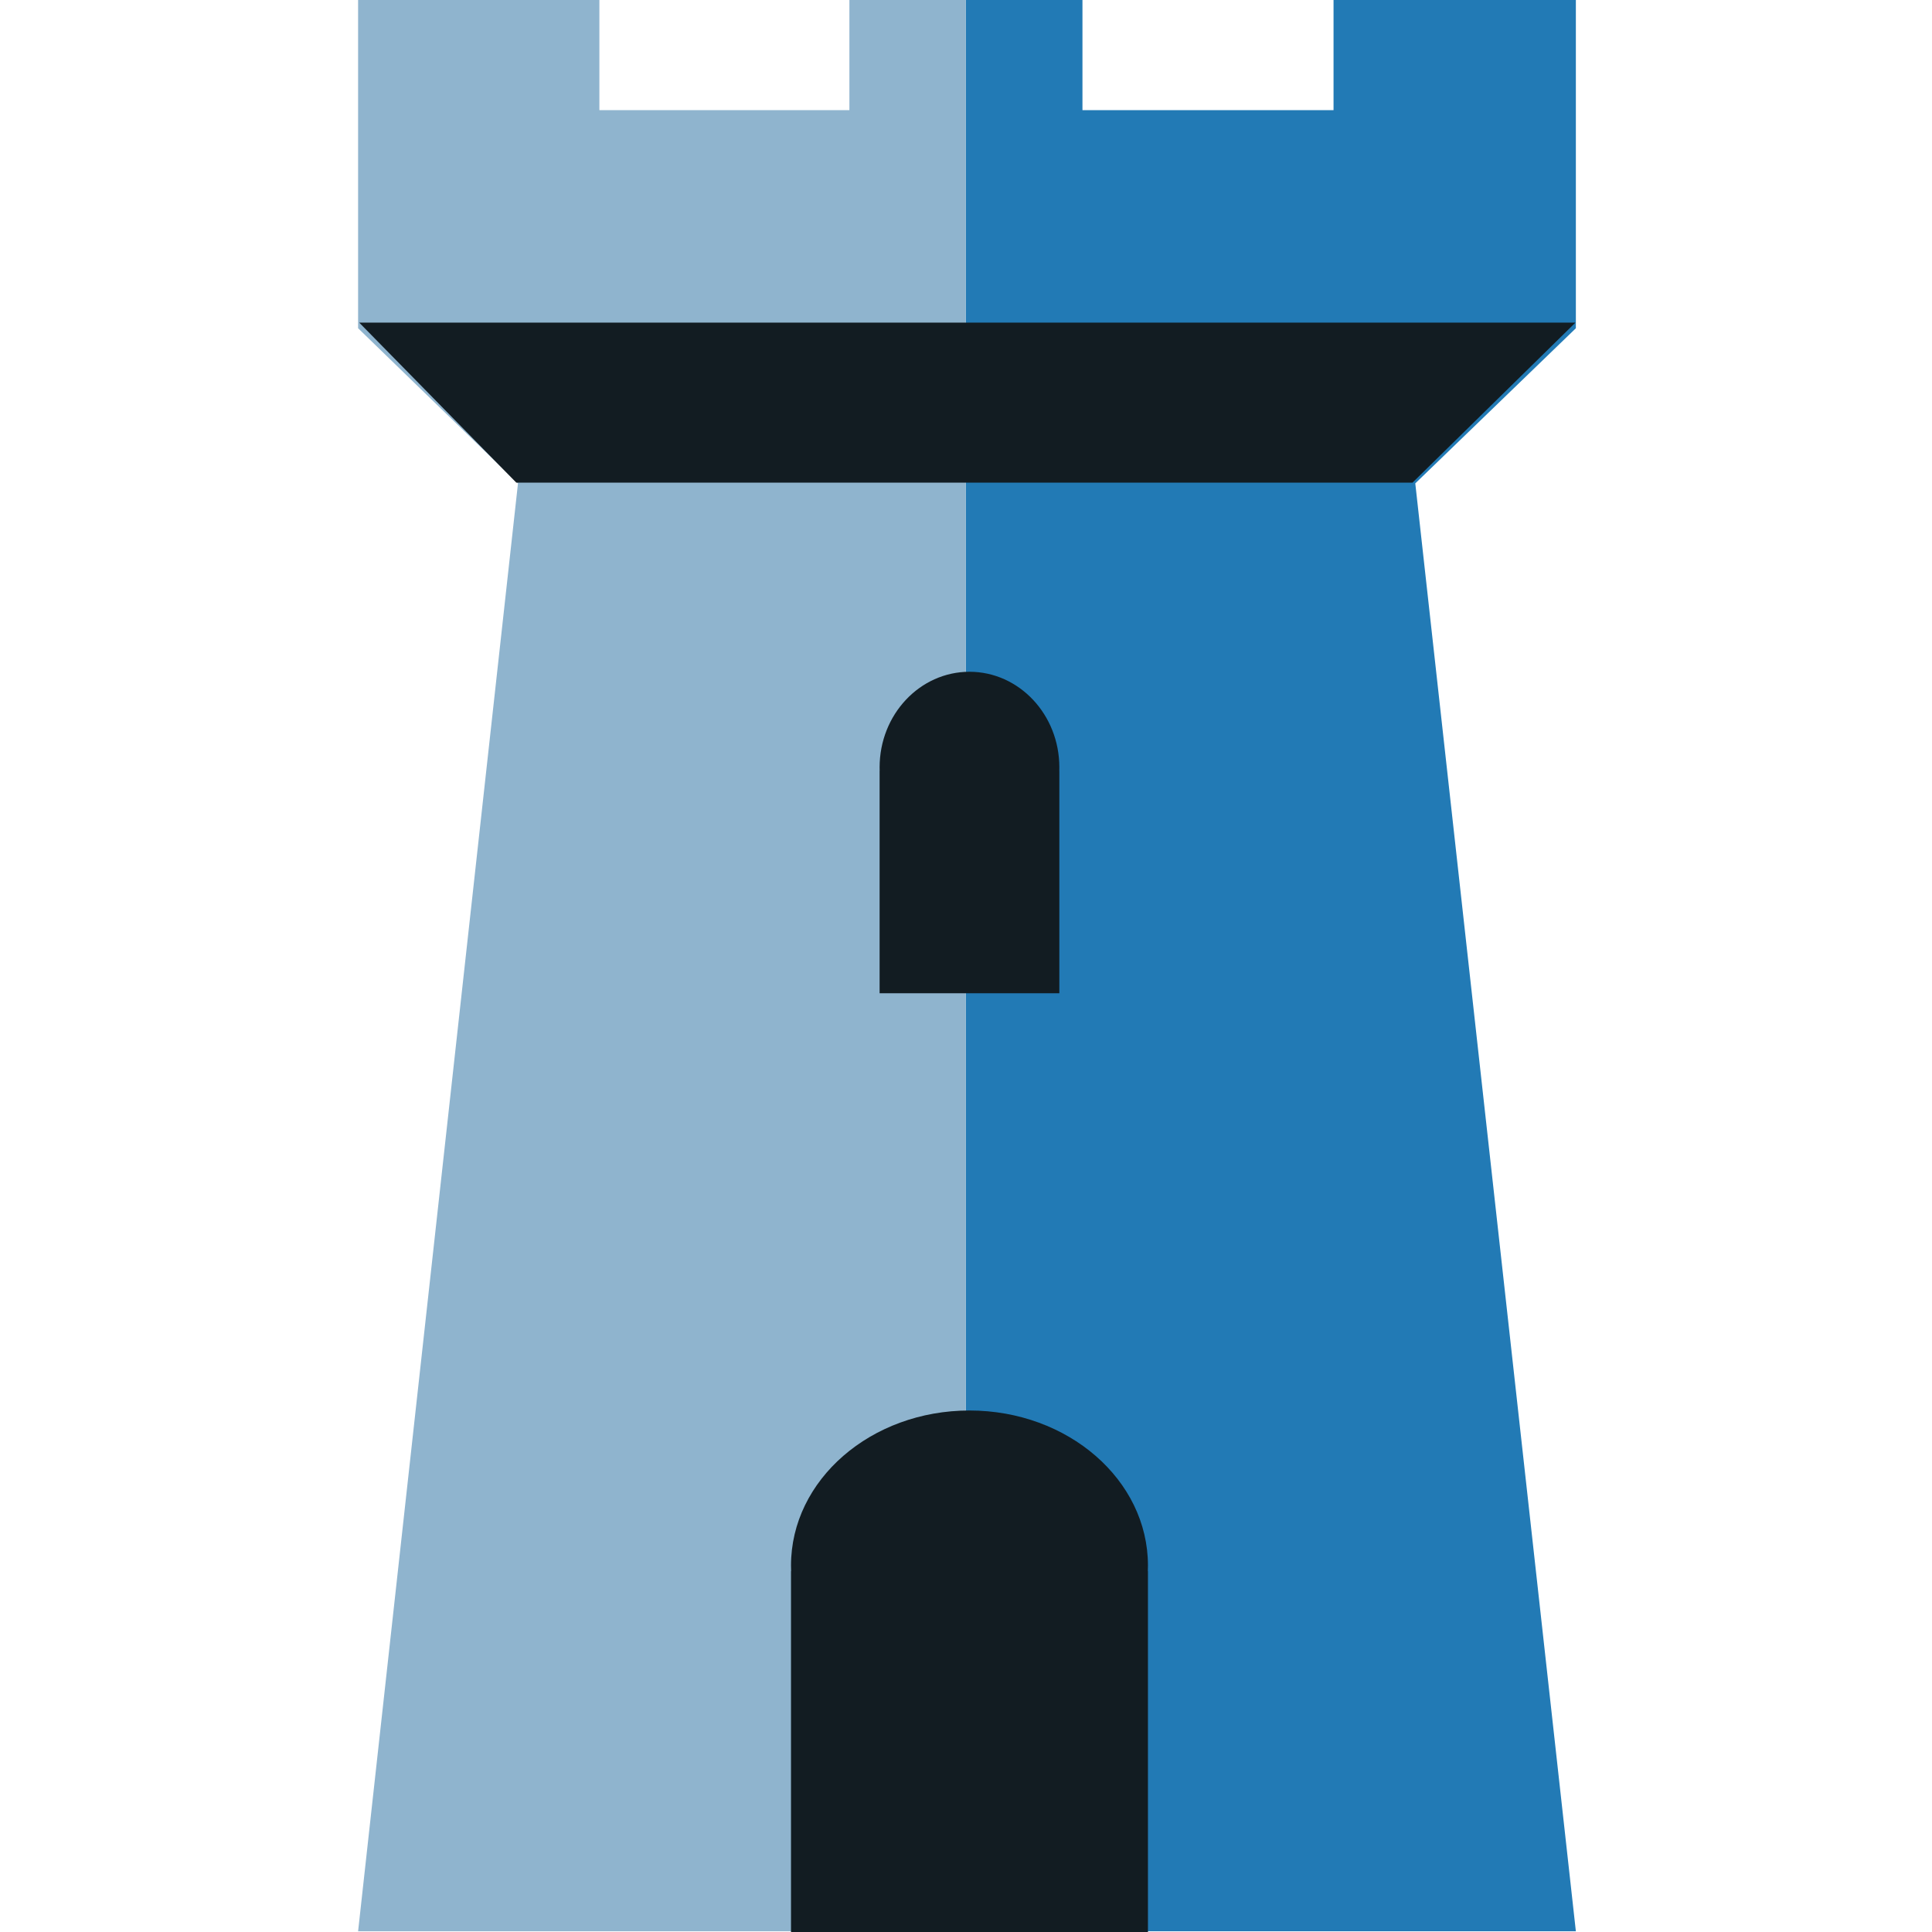
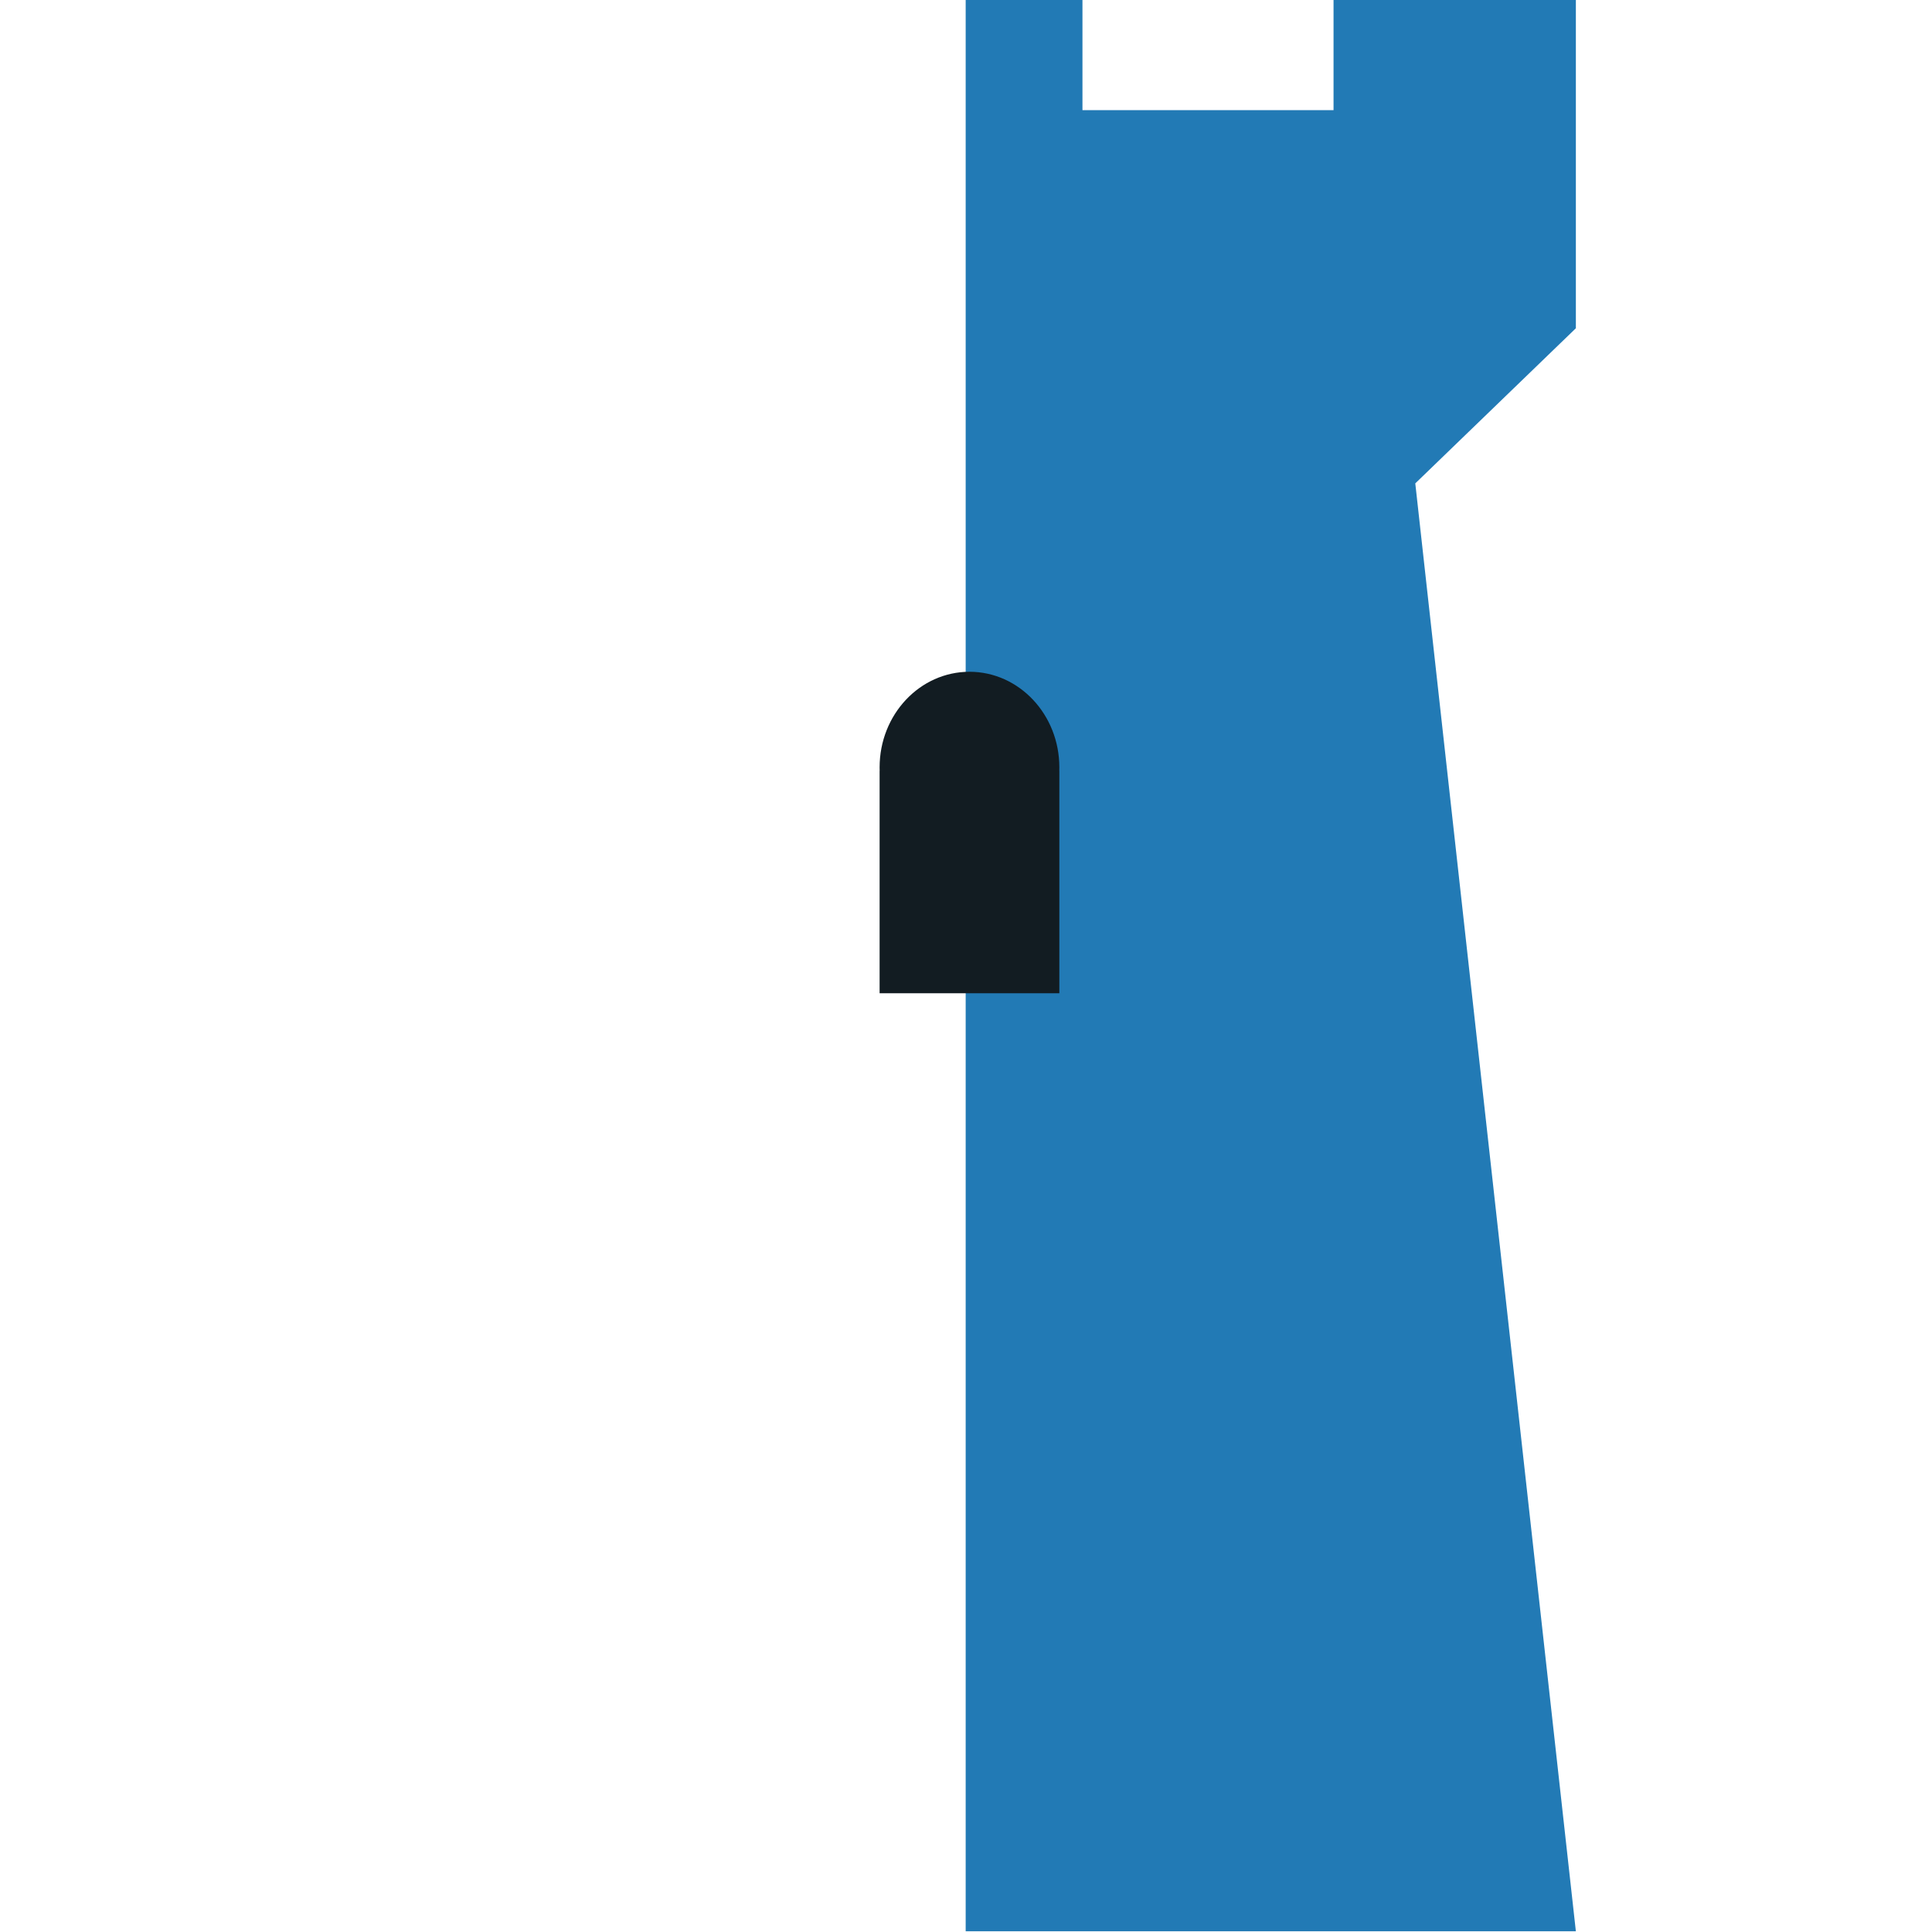
<svg xmlns="http://www.w3.org/2000/svg" width="1024" height="1024" viewBox="0 0 1024 1024">
  <g id="bastion">
    <path id="Trac" fill="#227ab5" fill-rule="evenodd" stroke="none" d="M 511.83 0 L 573.727 0 L 573.727 58.391 L 706.804 58.391 L 706.804 0 L 835.24 0 L 835.24 173.981 L 750.132 256.205 L 835.24 1023.63 L 511.83 1023.63" />
-     <path id="Trac-copie" fill="#8fb4ce" fill-rule="evenodd" stroke="none" d="M 511.83 0 L 450.197 0 L 450.197 58.391 L 317.687 58.391 L 317.687 0 L 189.799 0 L 189.799 173.981 L 274.544 256.205 L 189.799 1023.63 L 511.83 1023.63" />
-     <path id="Rectangle" fill="#121c22" fill-rule="evenodd" stroke="none" d="M 608.438 1024 L 419.248 1024 L 419.248 832.757 L 419.309 832.757 C 419.268 831.766 419.248 830.769 419.248 829.769 C 419.248 784.385 461.599 747.594 513.843 747.594 C 566.086 747.594 608.438 784.385 608.438 829.769 C 608.438 830.769 608.417 831.766 608.376 832.757 L 608.438 832.757 L 608.438 1024 Z" />
    <path id="Rectangle-copie" fill="#121c22" fill-rule="evenodd" stroke="none" d="M 561.476 526.457 L 466.21 526.457 L 466.21 408.555 L 466.241 408.555 C 466.22 407.943 466.21 407.329 466.21 406.712 C 466.21 378.733 487.536 356.051 513.843 356.051 C 540.15 356.051 561.476 378.733 561.476 406.712 C 561.476 407.329 561.465 407.943 561.445 408.555 L 561.476 408.555 L 561.476 526.457 Z" />
-     <path id="path1" fill="#121c22" fill-rule="evenodd" stroke="none" d="M 190.399 171 L 835 171 L 748.642 255.823 L 273.673 255.823 L 273.673 255.823" />
  </g>
</svg>